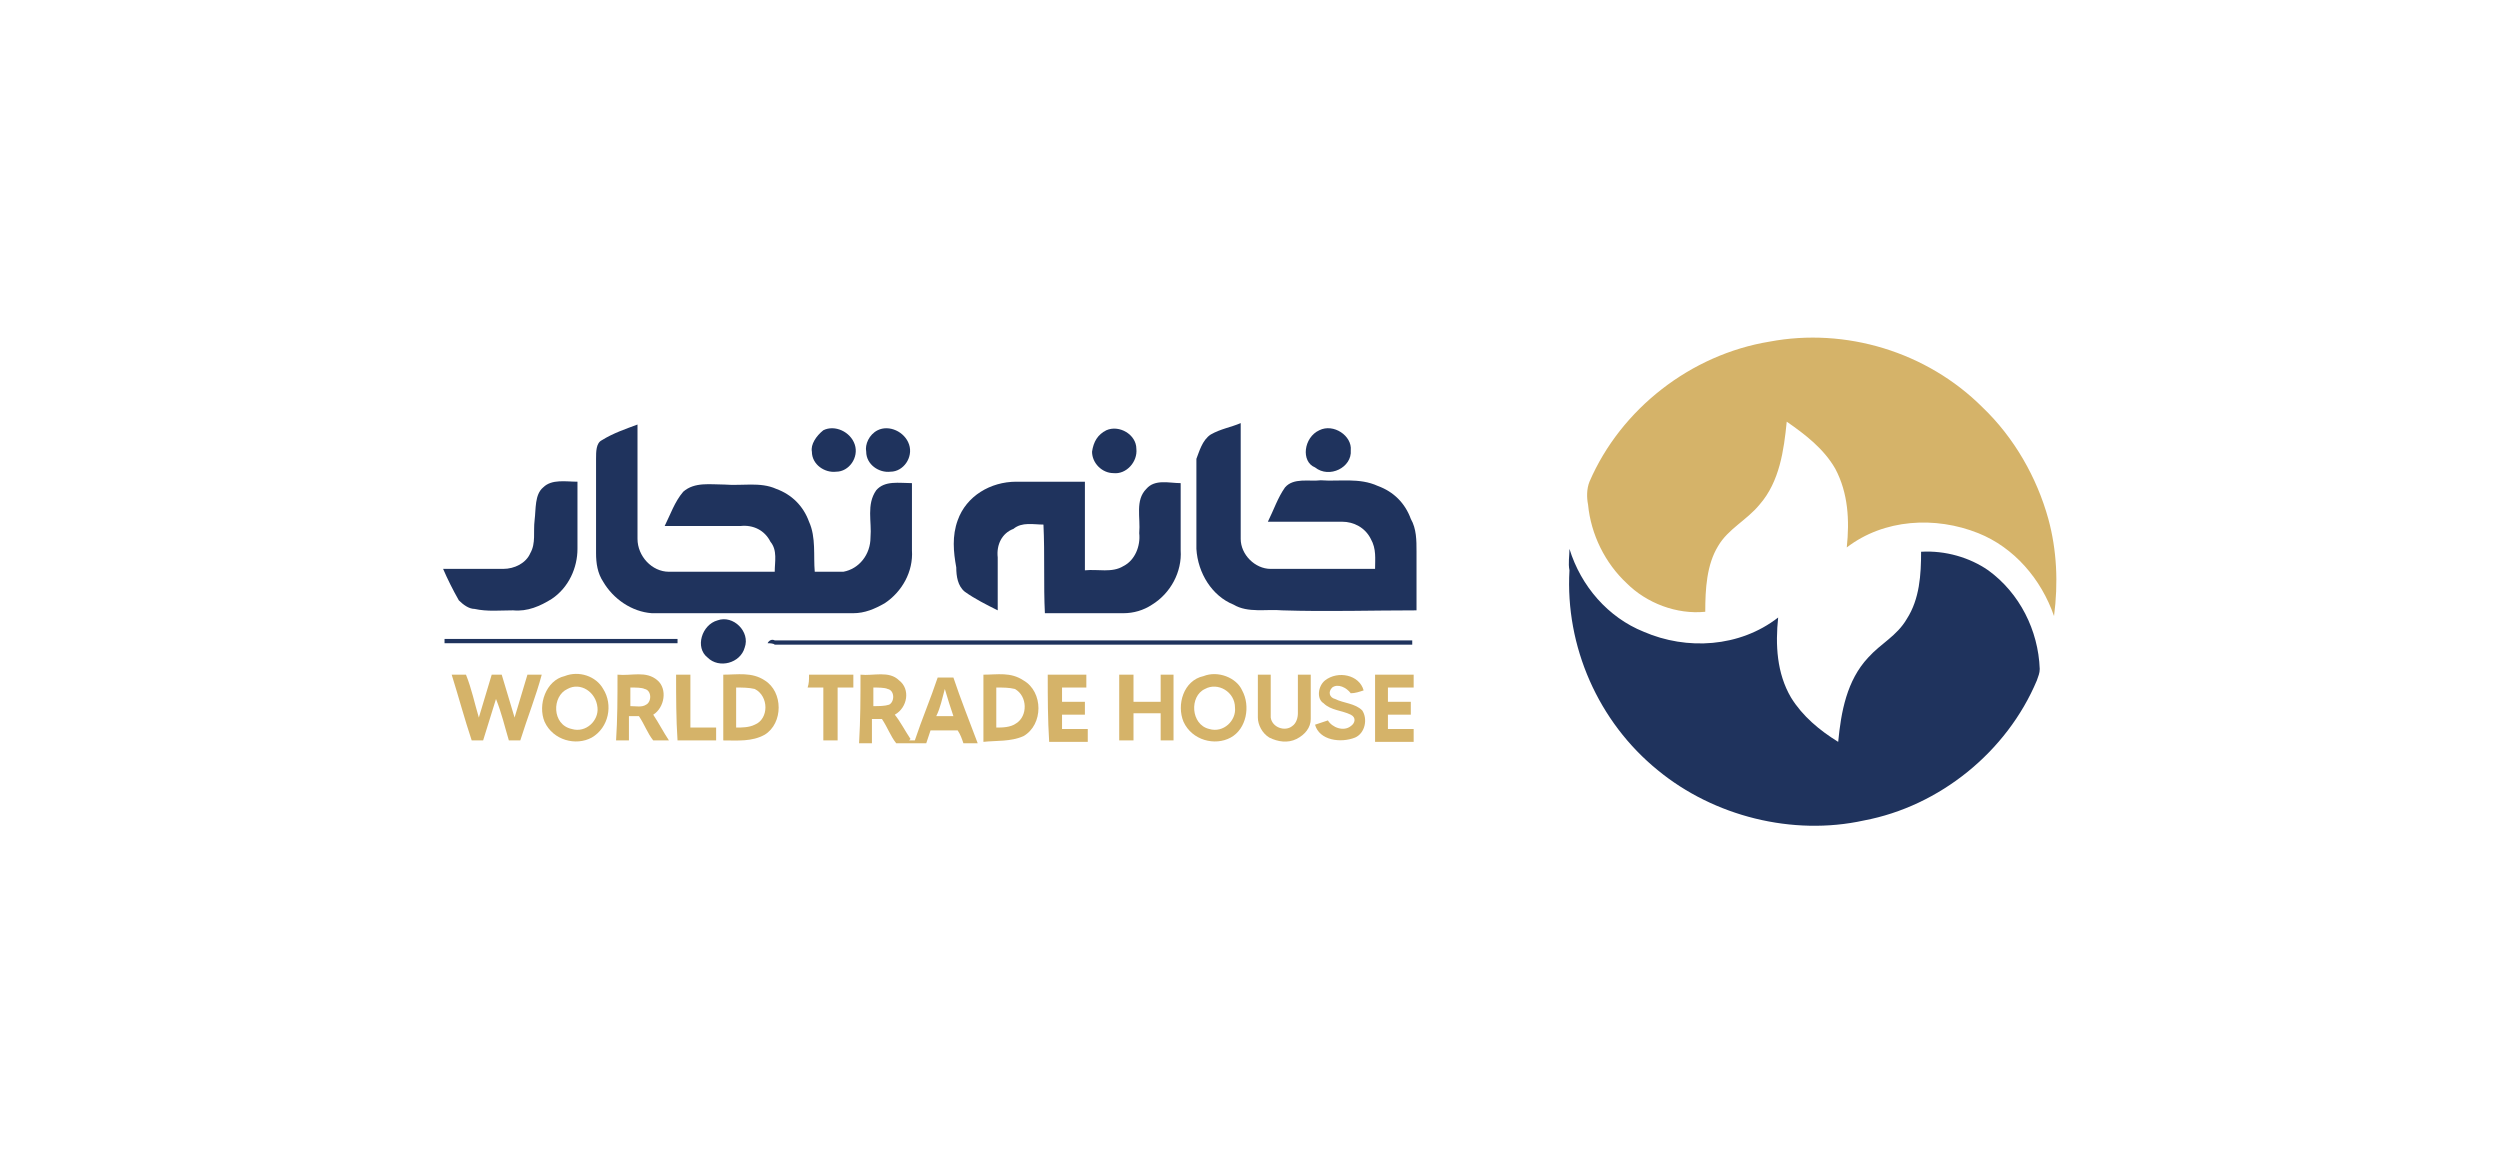
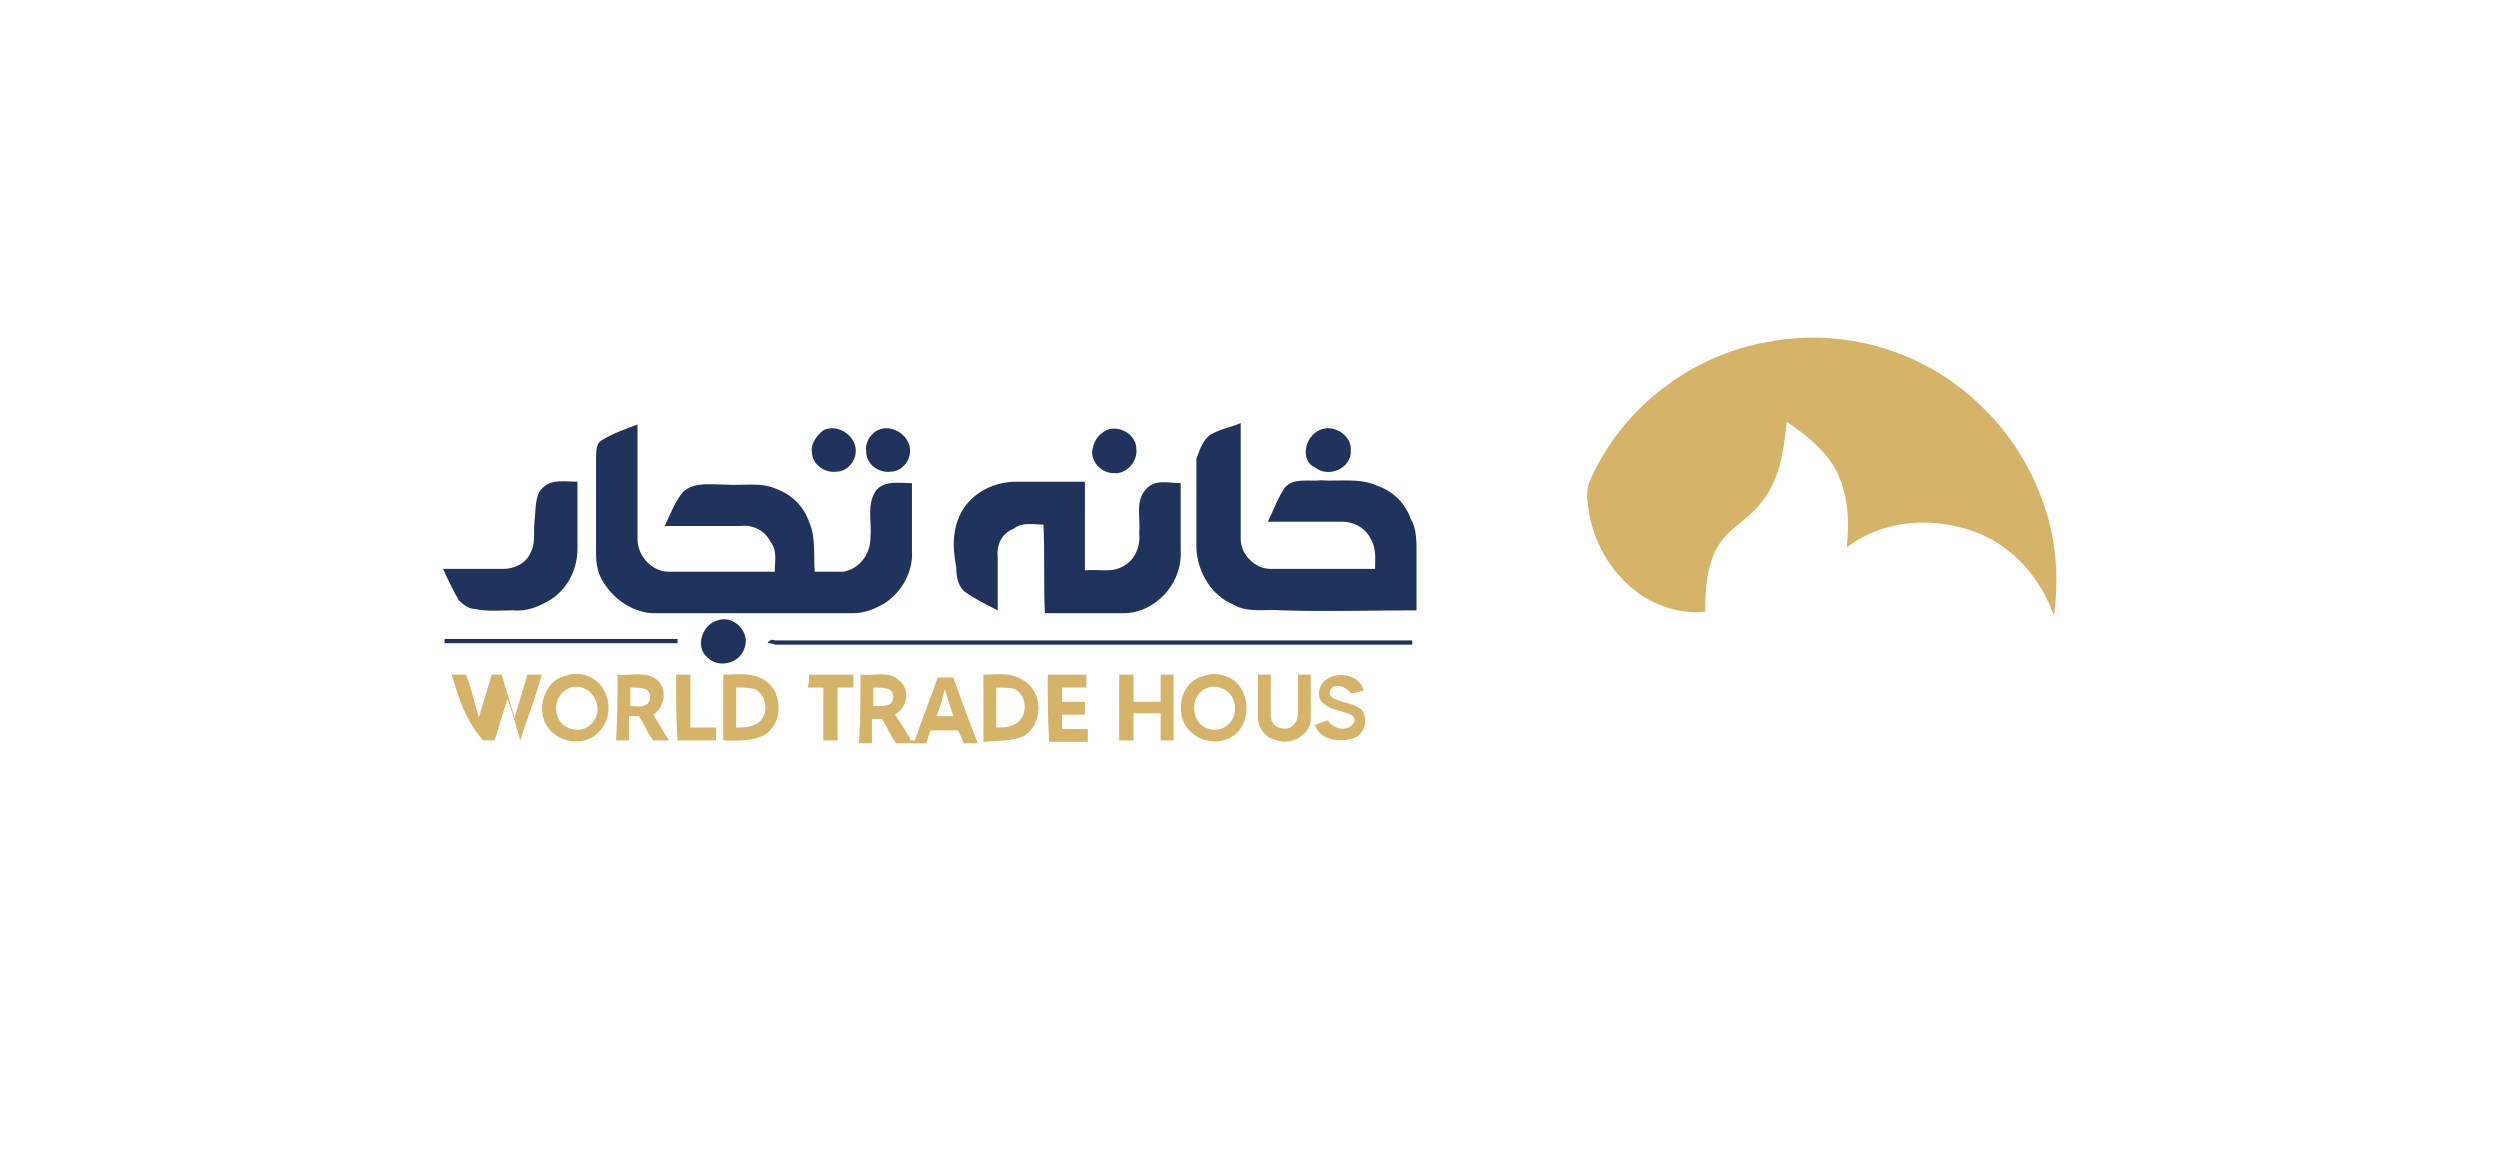
<svg xmlns="http://www.w3.org/2000/svg" id="Layer_1" x="0px" y="0px" width="174.9px" height="81.4px" viewBox="0 0 174.9 81.4" style="enable-background:new 0 0 174.9 81.4;" xml:space="preserve">
  <g>
    <g>
      <path style="fill:#D5B369;" d="M123.8,23.9c5.3-1,11,0.7,14.9,4.6c2.2,2.1,3.8,4.9,4.6,7.8c0.6,2.2,0.7,4.5,0.4,6.8 c-0.9-2.6-2.8-4.8-5.3-5.8c-3-1.2-6.6-1-9.2,1c0.2-1.9,0.1-3.8-0.8-5.5c-0.8-1.4-2.1-2.4-3.4-3.3c-0.2,2-0.5,4.2-1.9,5.8 c-0.9,1.1-2.2,1.7-2.9,2.9c-0.8,1.3-0.9,3-0.9,4.6c-2,0.2-4.1-0.6-5.5-2c-1.5-1.4-2.5-3.4-2.7-5.5c-0.1-0.5-0.1-1.1,0.1-1.6 C113.4,28.6,118.3,24.8,123.8,23.9z" />
-       <path style="fill:#D5B369;" d="M31.6,47.2c0.4,0,0.6,0,1,0c0.4,1,0.6,2,0.9,3c0.3-1,0.6-2,0.9-3c0.3,0,0.4,0,0.7,0 c0.3,1,0.6,2,0.9,3c0.3-1,0.6-2,0.9-3c0.4,0,0.6,0,1,0c-0.4,1.5-1,3-1.5,4.6c-0.3,0-0.5,0-0.8,0c-0.3-1-0.5-1.9-0.9-2.9 c-0.3,1-0.6,1.9-0.9,2.9c-0.3,0-0.5,0-0.8,0C32.5,50.3,32.1,48.8,31.6,47.2z" />
+       <path style="fill:#D5B369;" d="M31.6,47.2c0.4,0,0.6,0,1,0c0.4,1,0.6,2,0.9,3c0.3-1,0.6-2,0.9-3c0.3,0,0.4,0,0.7,0 c0.3,1,0.6,2,0.9,3c0.3-1,0.6-2,0.9-3c0.4,0,0.6,0,1,0c-0.4,1.5-1,3-1.5,4.6c-0.3-1-0.5-1.9-0.9-2.9 c-0.3,1-0.6,1.9-0.9,2.9c-0.3,0-0.5,0-0.8,0C32.5,50.3,32.1,48.8,31.6,47.2z" />
      <g>
        <path style="fill:#D5B369;" d="M39.5,47.3c1-0.4,2.2,0,2.7,0.9c0.7,1.1,0.4,2.7-0.8,3.4c-1.1,0.6-2.7,0.2-3.3-1.1 C37.6,49.3,38.2,47.6,39.5,47.3z M39.7,48.2c-1.1,0.5-1.1,2.5,0.3,2.8c1,0.3,1.9-0.6,1.8-1.5C41.7,48.4,40.6,47.7,39.7,48.2z" />
      </g>
      <g>
        <path style="fill:#D5B369;" d="M43.2,47.2c1,0.1,2-0.3,2.8,0.4c0.7,0.6,0.5,1.9-0.3,2.4c0.4,0.6,0.7,1.2,1.1,1.8 c-0.4,0-0.7,0-1.1,0c-0.4-0.5-0.6-1.1-1-1.7c-0.3,0-0.4,0-0.7,0c0,0.5,0,1.1,0,1.7c-0.3,0-0.6,0-0.9,0 C43.2,50.3,43.2,48.8,43.2,47.2z M44.1,48.1c0,0.4,0,0.9,0,1.3c0.4,0,0.8,0.1,1.1-0.1c0.4-0.2,0.4-1-0.1-1.1 C44.9,48.1,44.5,48.1,44.1,48.1z" />
      </g>
      <path style="fill:#D5B369;" d="M47.3,47.2c0.4,0,0.6,0,1,0c0,1.2,0,2.5,0,3.7c0.5,0,1.1,0,1.8,0c0,0.3,0,0.5,0,0.9 c-0.9,0-1.8,0-2.7,0C47.3,50.3,47.3,48.8,47.3,47.2z" />
      <g>
        <path style="fill:#D5B369;" d="M50.6,47.2c1,0,2-0.2,2.9,0.4c1.3,0.8,1.3,3,0,3.8c-0.9,0.5-1.9,0.4-2.9,0.4 C50.6,50.3,50.6,48.8,50.6,47.2z M51.5,48.1c0,1,0,1.9,0,2.8c0.4,0,0.9,0,1.3-0.2c1-0.4,1-2,0-2.5C52.4,48.1,51.9,48.1,51.5,48.1 z" />
      </g>
      <path style="fill:#D5B369;" d="M56.6,47.2c1.1,0,2,0,3.1,0c0,0.3,0,0.5,0,0.9c-0.4,0-0.7,0-1.1,0c0,1.2,0,2.5,0,3.7 c-0.4,0-0.6,0-1,0c0-1.2,0-2.5,0-3.7c-0.4,0-0.7,0-1.1,0C56.6,47.8,56.6,47.6,56.6,47.2z" />
      <g>
        <path style="fill:#D5B369;" d="M60.2,47.2c0.9,0.1,2-0.3,2.7,0.4c0.8,0.6,0.6,1.9-0.3,2.4c0.4,0.5,0.7,1.1,1.1,1.7l-0.1,0.1 c0.2,0,0.4,0,0.6,0h-0.2c0.5-1.5,1.1-2.9,1.6-4.4c0.4,0,0.7,0,1.1,0c0.5,1.5,1.1,3,1.7,4.6c-0.4,0-0.6,0-1,0 c-0.1-0.3-0.2-0.6-0.4-0.9c-0.6,0-1.2,0-1.9,0c-0.1,0.3-0.2,0.6-0.3,0.9c-0.7,0-1.4,0-2.1,0c-0.4-0.5-0.6-1.1-1-1.7 c-0.3,0-0.4,0-0.7,0c0,0.5,0,1.1,0,1.7c-0.3,0-0.6,0-0.9,0C60.2,50.3,60.2,48.8,60.2,47.2z M61.1,48.1c0,0.4,0,0.9,0,1.3 c0.4,0,0.8,0,1.1-0.1c0.4-0.2,0.4-1-0.1-1.1C61.9,48.1,61.4,48.1,61.1,48.1z M65.5,50.1c0.4,0,0.9,0,1.2,0 c-0.2-0.6-0.4-1.2-0.6-1.9C65.9,48.9,65.8,49.5,65.5,50.1z" />
      </g>
      <g>
        <path style="fill:#D5B369;" d="M68.8,47.2c1,0,1.9-0.2,2.8,0.4c1.4,0.8,1.4,3.1,0,3.9c-0.9,0.4-1.9,0.3-2.8,0.4 C68.8,50.3,68.8,48.8,68.8,47.2z M69.7,48.1c0,1,0,1.9,0,2.8c0.4,0,1,0,1.4-0.3c0.8-0.5,0.8-1.9-0.1-2.4 C70.6,48.1,70.2,48.1,69.7,48.1z" />
      </g>
      <path style="fill:#D5B369;" d="M73.3,47.2c0.9,0,1.8,0,2.7,0c0,0.3,0,0.5,0,0.9c-0.6,0-1.1,0-1.7,0c0,0.4,0,0.6,0,1 c0.5,0,1.1,0,1.6,0c0,0.3,0,0.5,0,0.9c-0.5,0-1.1,0-1.6,0c0,0.4,0,0.7,0,1c0.6,0,1.2,0,1.8,0c0,0.3,0,0.5,0,0.9 c-0.9,0-1.8,0-2.7,0C73.3,50.3,73.3,48.8,73.3,47.2z" />
      <path style="fill:#D5B369;" d="M78.3,47.2c0.4,0,0.6,0,1,0c0,0.6,0,1.2,0,1.9c0.6,0,1.2,0,1.9,0c0-0.6,0-1.2,0-1.9 c0.3,0,0.6,0,0.9,0c0,1.5,0,3,0,4.6c-0.3,0-0.6,0-0.9,0c0-0.6,0-1.2,0-1.9c-0.6,0-1.2,0-1.9,0c0,0.6,0,1.2,0,1.9c-0.4,0-0.6,0-1,0 C78.3,50.3,78.3,48.8,78.3,47.2z" />
      <g>
        <path style="fill:#D5B369;" d="M84.2,47.3c1-0.4,2.3,0.1,2.7,1c0.6,1.1,0.3,2.7-0.8,3.3c-1.1,0.6-2.7,0.2-3.3-1.1 C82.3,49.3,82.8,47.6,84.2,47.3z M84.3,48.2c-1.1,0.5-1,2.5,0.3,2.8c1,0.3,1.9-0.6,1.8-1.5C86.4,48.4,85.2,47.7,84.3,48.2z" />
      </g>
      <path style="fill:#D5B369;" d="M88,47.2c0.3,0,0.6,0,0.9,0c0,1,0,2,0,3c0.1,0.7,1,1,1.5,0.6c0.3-0.2,0.4-0.6,0.4-0.9 c0-0.9,0-1.8,0-2.7c0.3,0,0.6,0,0.9,0c0,1.1,0,2,0,3.1c0,0.6-0.4,1.1-1,1.4c-0.6,0.3-1.3,0.2-1.9-0.1c-0.5-0.3-0.8-0.9-0.8-1.4 C88,49.2,88,48.3,88,47.2z" />
      <path style="fill:#D5B369;" d="M92.7,47.6c0.9-0.7,2.4-0.4,2.7,0.7c-0.3,0.1-0.6,0.2-0.9,0.2c-0.3-0.4-0.9-0.7-1.3-0.4 c-0.3,0.3-0.2,0.7,0.2,0.8c0.6,0.3,1.4,0.3,1.9,0.8c0.4,0.6,0.2,1.6-0.5,1.9c-1,0.4-2.5,0.2-2.8-0.9c0.3-0.1,0.6-0.2,0.9-0.3 c0.3,0.5,1.1,0.8,1.6,0.4c0.3-0.2,0.4-0.6,0-0.8c-0.6-0.3-1.4-0.3-1.9-0.8C92.1,48.9,92.2,48,92.7,47.6z" />
-       <path style="fill:#D5B369;" d="M96.2,47.2c0.9,0,1.8,0,2.7,0c0,0.3,0,0.5,0,0.9c-0.6,0-1.1,0-1.8,0c0,0.4,0,0.6,0,1 c0.5,0,1.1,0,1.6,0c0,0.3,0,0.5,0,0.9c-0.5,0-1.1,0-1.6,0c0,0.4,0,0.7,0,1c0.6,0,1.1,0,1.8,0c0,0.3,0,0.5,0,0.9 c-0.9,0-1.8,0-2.7,0C96.2,50.3,96.2,48.8,96.2,47.2z" />
    </g>
    <g>
      <path style="fill:#1F335D;" d="M42.1,30.8c0.8-0.5,1.7-0.8,2.5-1.1c0,2.7,0,5.3,0,8c0,1.2,1,2.3,2.2,2.3c2.5,0,5,0,7.4,0 c0-0.7,0.2-1.5-0.3-2.1c-0.4-0.8-1.2-1.2-2.1-1.1c-1.8,0-3.5,0-5.3,0c0.4-0.8,0.7-1.7,1.3-2.4c0.8-0.7,1.9-0.5,2.9-0.5 c1.2,0.1,2.5-0.2,3.6,0.3c1.1,0.4,1.9,1.2,2.3,2.3c0.5,1.1,0.3,2.4,0.4,3.5c0.7,0,1.3,0,2,0c1.1-0.2,1.9-1.2,1.9-2.4 c0.1-1.1-0.3-2.3,0.4-3.3c0.6-0.7,1.6-0.5,2.5-0.5c0,1.6,0,3.1,0,4.7c0.1,1.5-0.7,2.9-1.9,3.7c-0.7,0.4-1.4,0.7-2.2,0.7 c-4.7,0-9.4,0-14.1,0c-1.4-0.1-2.7-1-3.4-2.2c-0.4-0.6-0.5-1.3-0.5-2c0-2.2,0-4.4,0-6.6C41.7,31.6,41.7,31,42.1,30.8z" />
      <path style="fill:#1F335D;" d="M84.7,30.4c0.7-0.4,1.4-0.5,2.1-0.8c0,2.7,0,5.4,0,8.1c0,1.1,1,2.1,2.1,2.1c2.5,0,5,0,7.3,0 c0-0.7,0.1-1.4-0.3-2.1c-0.4-0.8-1.2-1.2-2-1.2c-1.8,0-3.4,0-5.2,0c0.4-0.8,0.7-1.7,1.2-2.4c0.6-0.7,1.7-0.4,2.5-0.5 c1.3,0.1,2.7-0.2,4,0.4c1.1,0.4,1.9,1.2,2.3,2.3c0.4,0.7,0.4,1.5,0.4,2.3c0,1.3,0,2.7,0,4.1c-3.1,0-6.3,0.1-9.4,0 c-1.1-0.1-2.4,0.2-3.4-0.4c-1.5-0.6-2.5-2.2-2.6-3.9c0-2.1,0-4.2,0-6.3C83.9,31.6,84.1,30.8,84.7,30.4z" />
      <path style="fill:#1F335D;" d="M57.6,30.1c0.8-0.4,1.9,0.1,2.2,1c0.3,0.9-0.4,1.9-1.3,1.9c-0.8,0.1-1.7-0.5-1.7-1.4 C56.7,31.1,57.1,30.5,57.6,30.1z" />
      <path style="fill:#1F335D;" d="M61.4,30.1c0.8-0.4,1.9,0.1,2.2,1c0.3,0.9-0.4,1.9-1.3,1.9c-0.8,0.1-1.7-0.5-1.7-1.4 C60.5,31.1,60.8,30.4,61.4,30.1z" />
      <path style="fill:#1F335D;" d="M77.4,30.1c0.9-0.4,2.1,0.3,2.1,1.3c0.1,0.9-0.7,1.8-1.6,1.7c-0.8,0-1.5-0.7-1.5-1.5 C76.5,30.9,76.8,30.4,77.4,30.1z" />
      <path style="fill:#1F335D;" d="M92.3,30.1c1-0.5,2.3,0.4,2.2,1.4c0.1,1.2-1.5,2-2.5,1.2C91,32.3,91.2,30.6,92.3,30.1z" />
      <path style="fill:#1F335D;" d="M38,34.1c0.6-0.6,1.6-0.4,2.4-0.4c0,1.6,0,3.1,0,4.7c0,1.3-0.6,2.7-1.8,3.5 c-0.8,0.5-1.7,0.9-2.7,0.8c-0.9,0-1.8,0.1-2.7-0.1c-0.4,0-0.8-0.3-1.1-0.6c-0.4-0.7-0.8-1.5-1.1-2.2c1.4,0,2.7,0,4.2,0 c0.8,0,1.6-0.4,1.9-1.1c0.4-0.7,0.2-1.5,0.3-2.3C37.5,35.6,37.4,34.6,38,34.1z" />
      <path style="fill:#1F335D;" d="M67,36.4c0.6-1.7,2.3-2.7,4.1-2.7c1.6,0,3.2,0,4.8,0c0,2,0,4.2,0,6.2c0.9-0.1,1.9,0.2,2.7-0.3 c0.8-0.4,1.2-1.4,1.1-2.3c0.1-1.1-0.3-2.3,0.5-3.1c0.6-0.7,1.6-0.4,2.4-0.4c0,1.5,0,3.1,0,4.7c0.1,1.5-0.7,3-2,3.8 c-0.6,0.4-1.3,0.6-2,0.6c-1.9,0-3.6,0-5.5,0c-0.1-2,0-4.1-0.1-6.2c-0.7,0-1.5-0.2-2.1,0.3c-0.8,0.3-1.2,1.1-1.1,2 c0,1.2,0,2.5,0,3.7c-0.8-0.4-1.6-0.8-2.3-1.3c-0.5-0.4-0.6-1.1-0.6-1.7C66.7,38.6,66.6,37.5,67,36.4z" />
-       <path style="fill:#1F335D;" d="M109.8,38.4c0.8,2.6,2.7,4.8,5.2,5.8c3,1.3,6.7,1.1,9.4-1c-0.2,1.9-0.1,3.9,0.9,5.6 c0.8,1.3,2,2.3,3.3,3.1c0.2-2.1,0.6-4.3,2.1-5.9c0.9-1,2-1.5,2.7-2.7c0.9-1.4,1-3.1,1-4.7c1.7-0.1,3.4,0.4,4.7,1.3 c2.2,1.6,3.5,4.2,3.6,6.9c0,0.3-0.1,0.5-0.2,0.8c-2.1,5-6.8,8.8-12.1,9.8c-5,1.1-10.5-0.3-14.4-3.5c-4.2-3.4-6.5-8.7-6.2-14 C109.7,39.4,109.8,38.9,109.8,38.4z" />
      <path style="fill:#1F335D;" d="M50.2,43.4c1.1-0.4,2.3,0.8,1.9,1.9c-0.3,1.1-1.8,1.5-2.6,0.7C48.6,45.3,49.1,43.7,50.2,43.4z" />
      <path style="fill:#1F335D;" d="M53.7,45c0.1-0.2,0.3-0.3,0.5-0.2c14.9,0,29.8,0,44.6,0v0.3c-14.9,0-29.7,0-44.6,0 C54.1,45,53.8,45,53.7,45z" />
    </g>
    <rect x="31.1" y="44.7" style="fill:#1F335D;" width="16.3" height="0.3" />
  </g>
</svg>